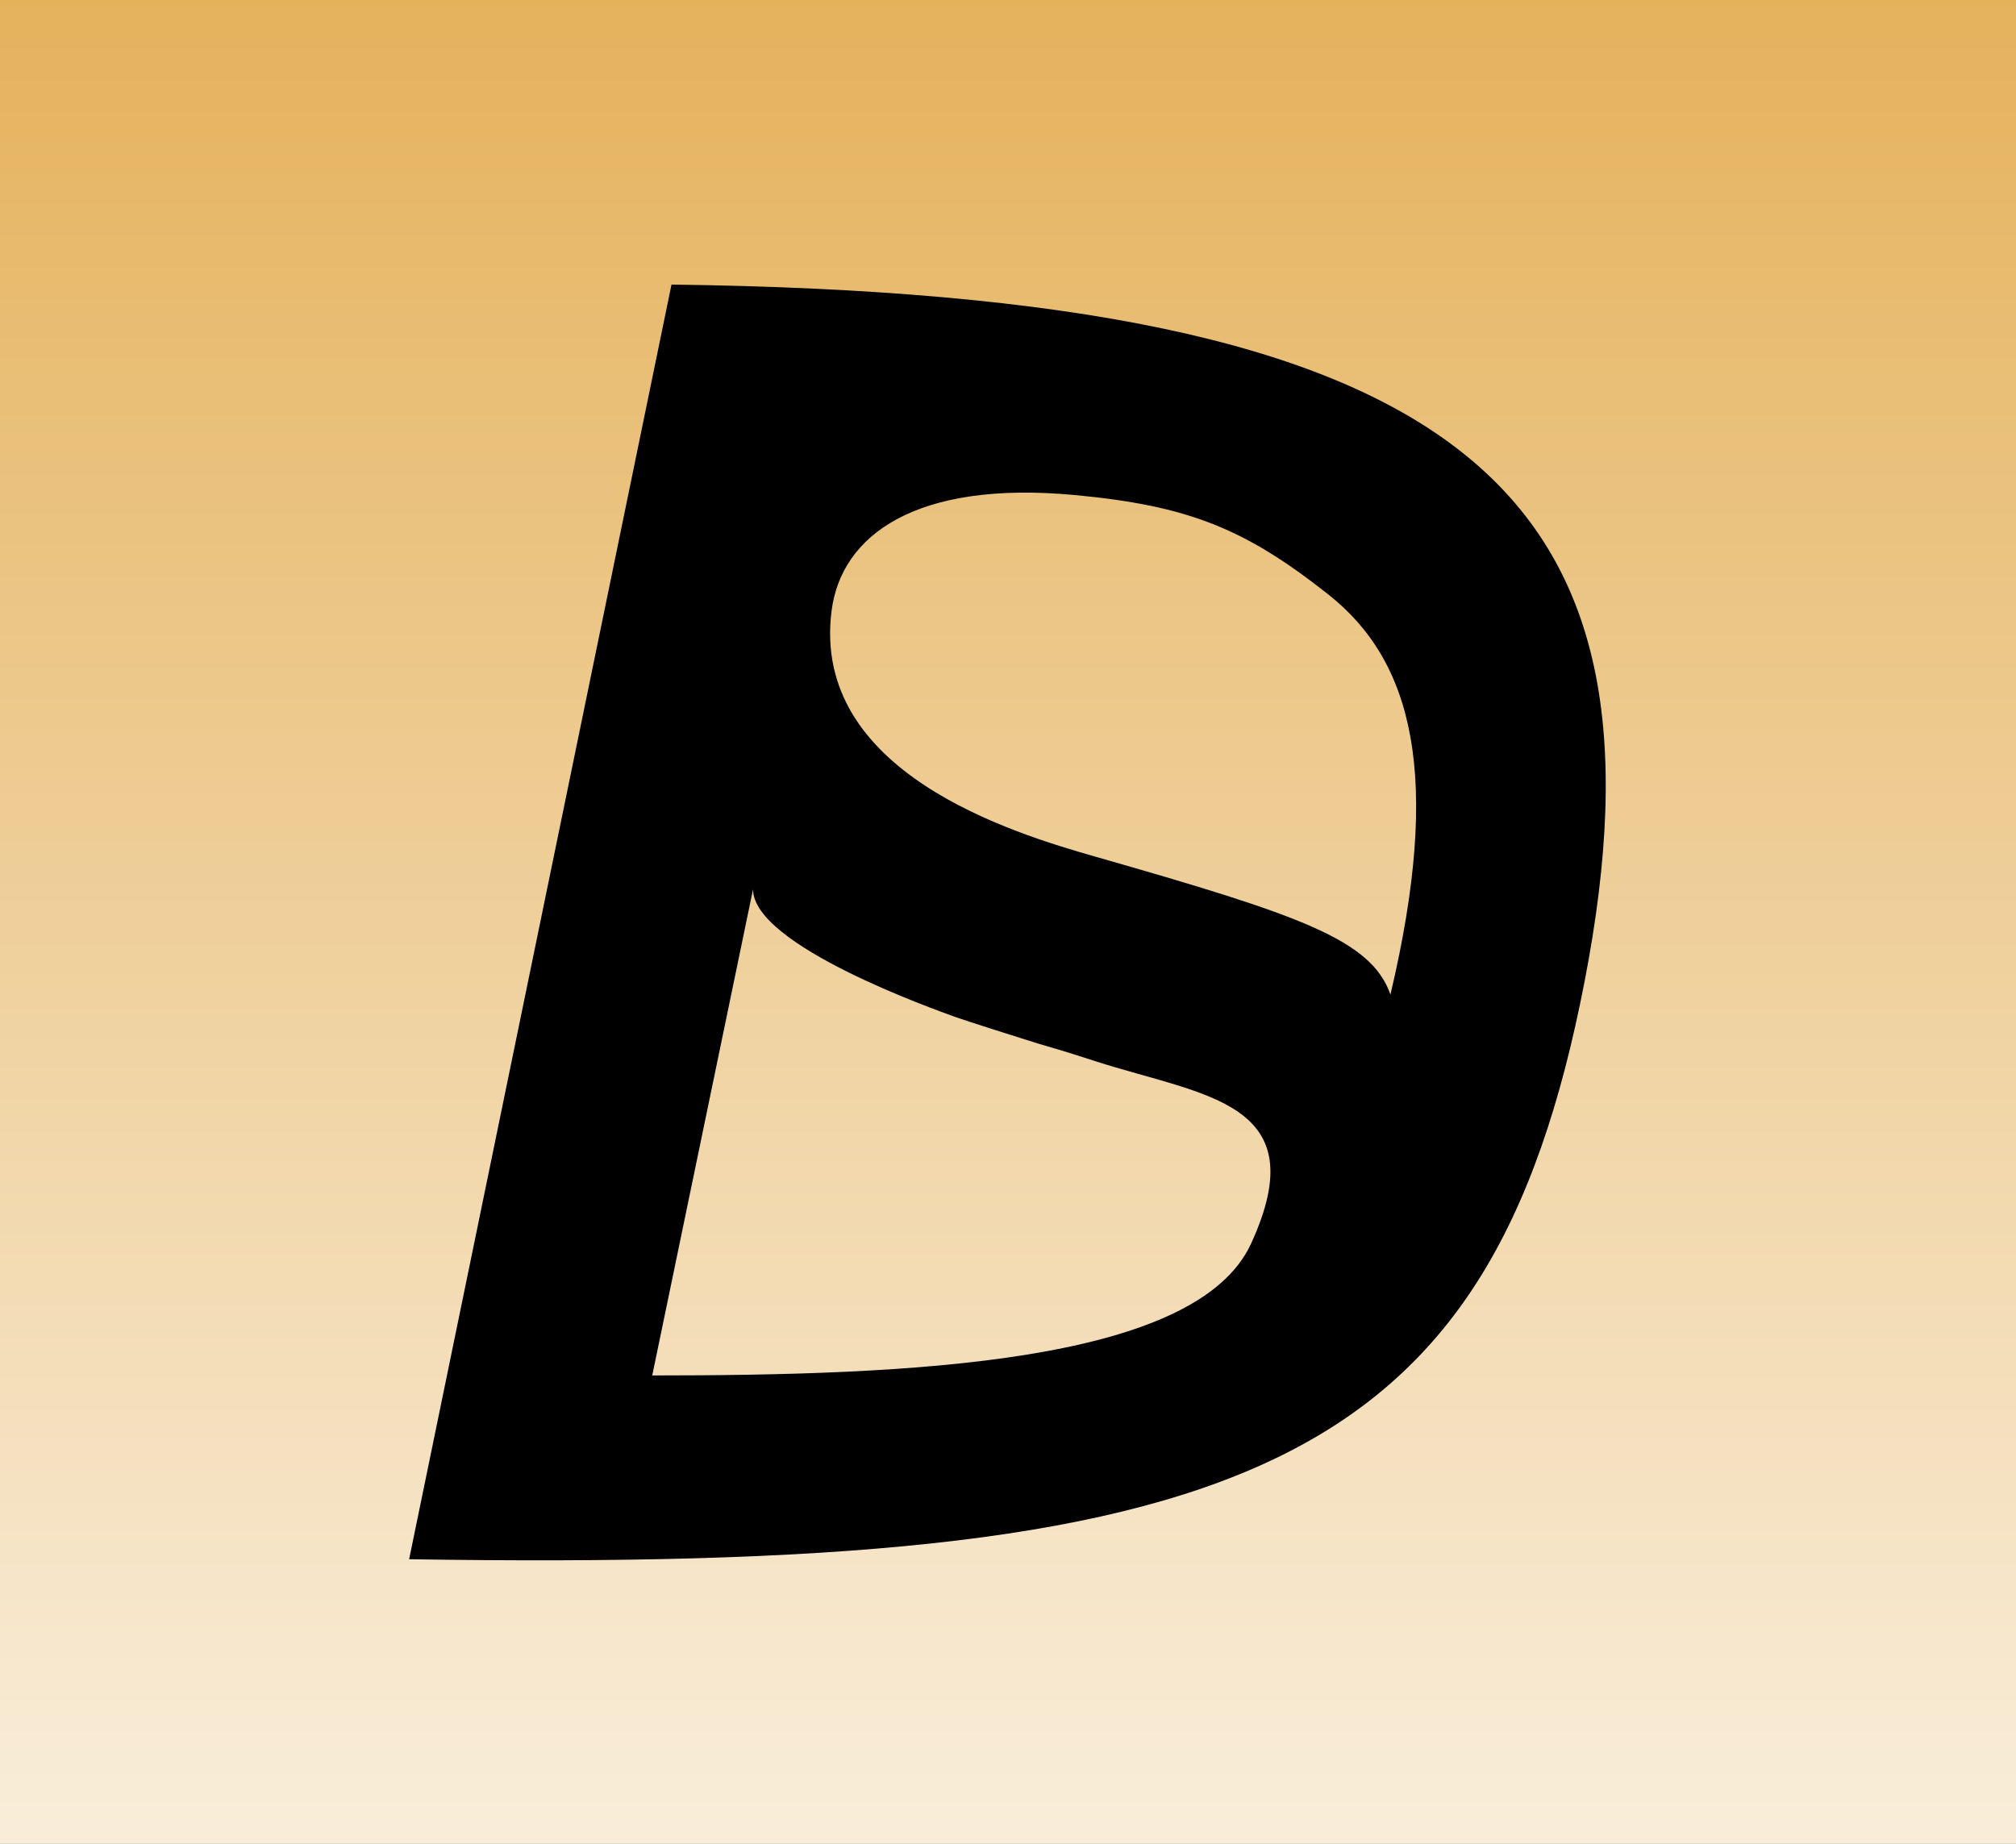
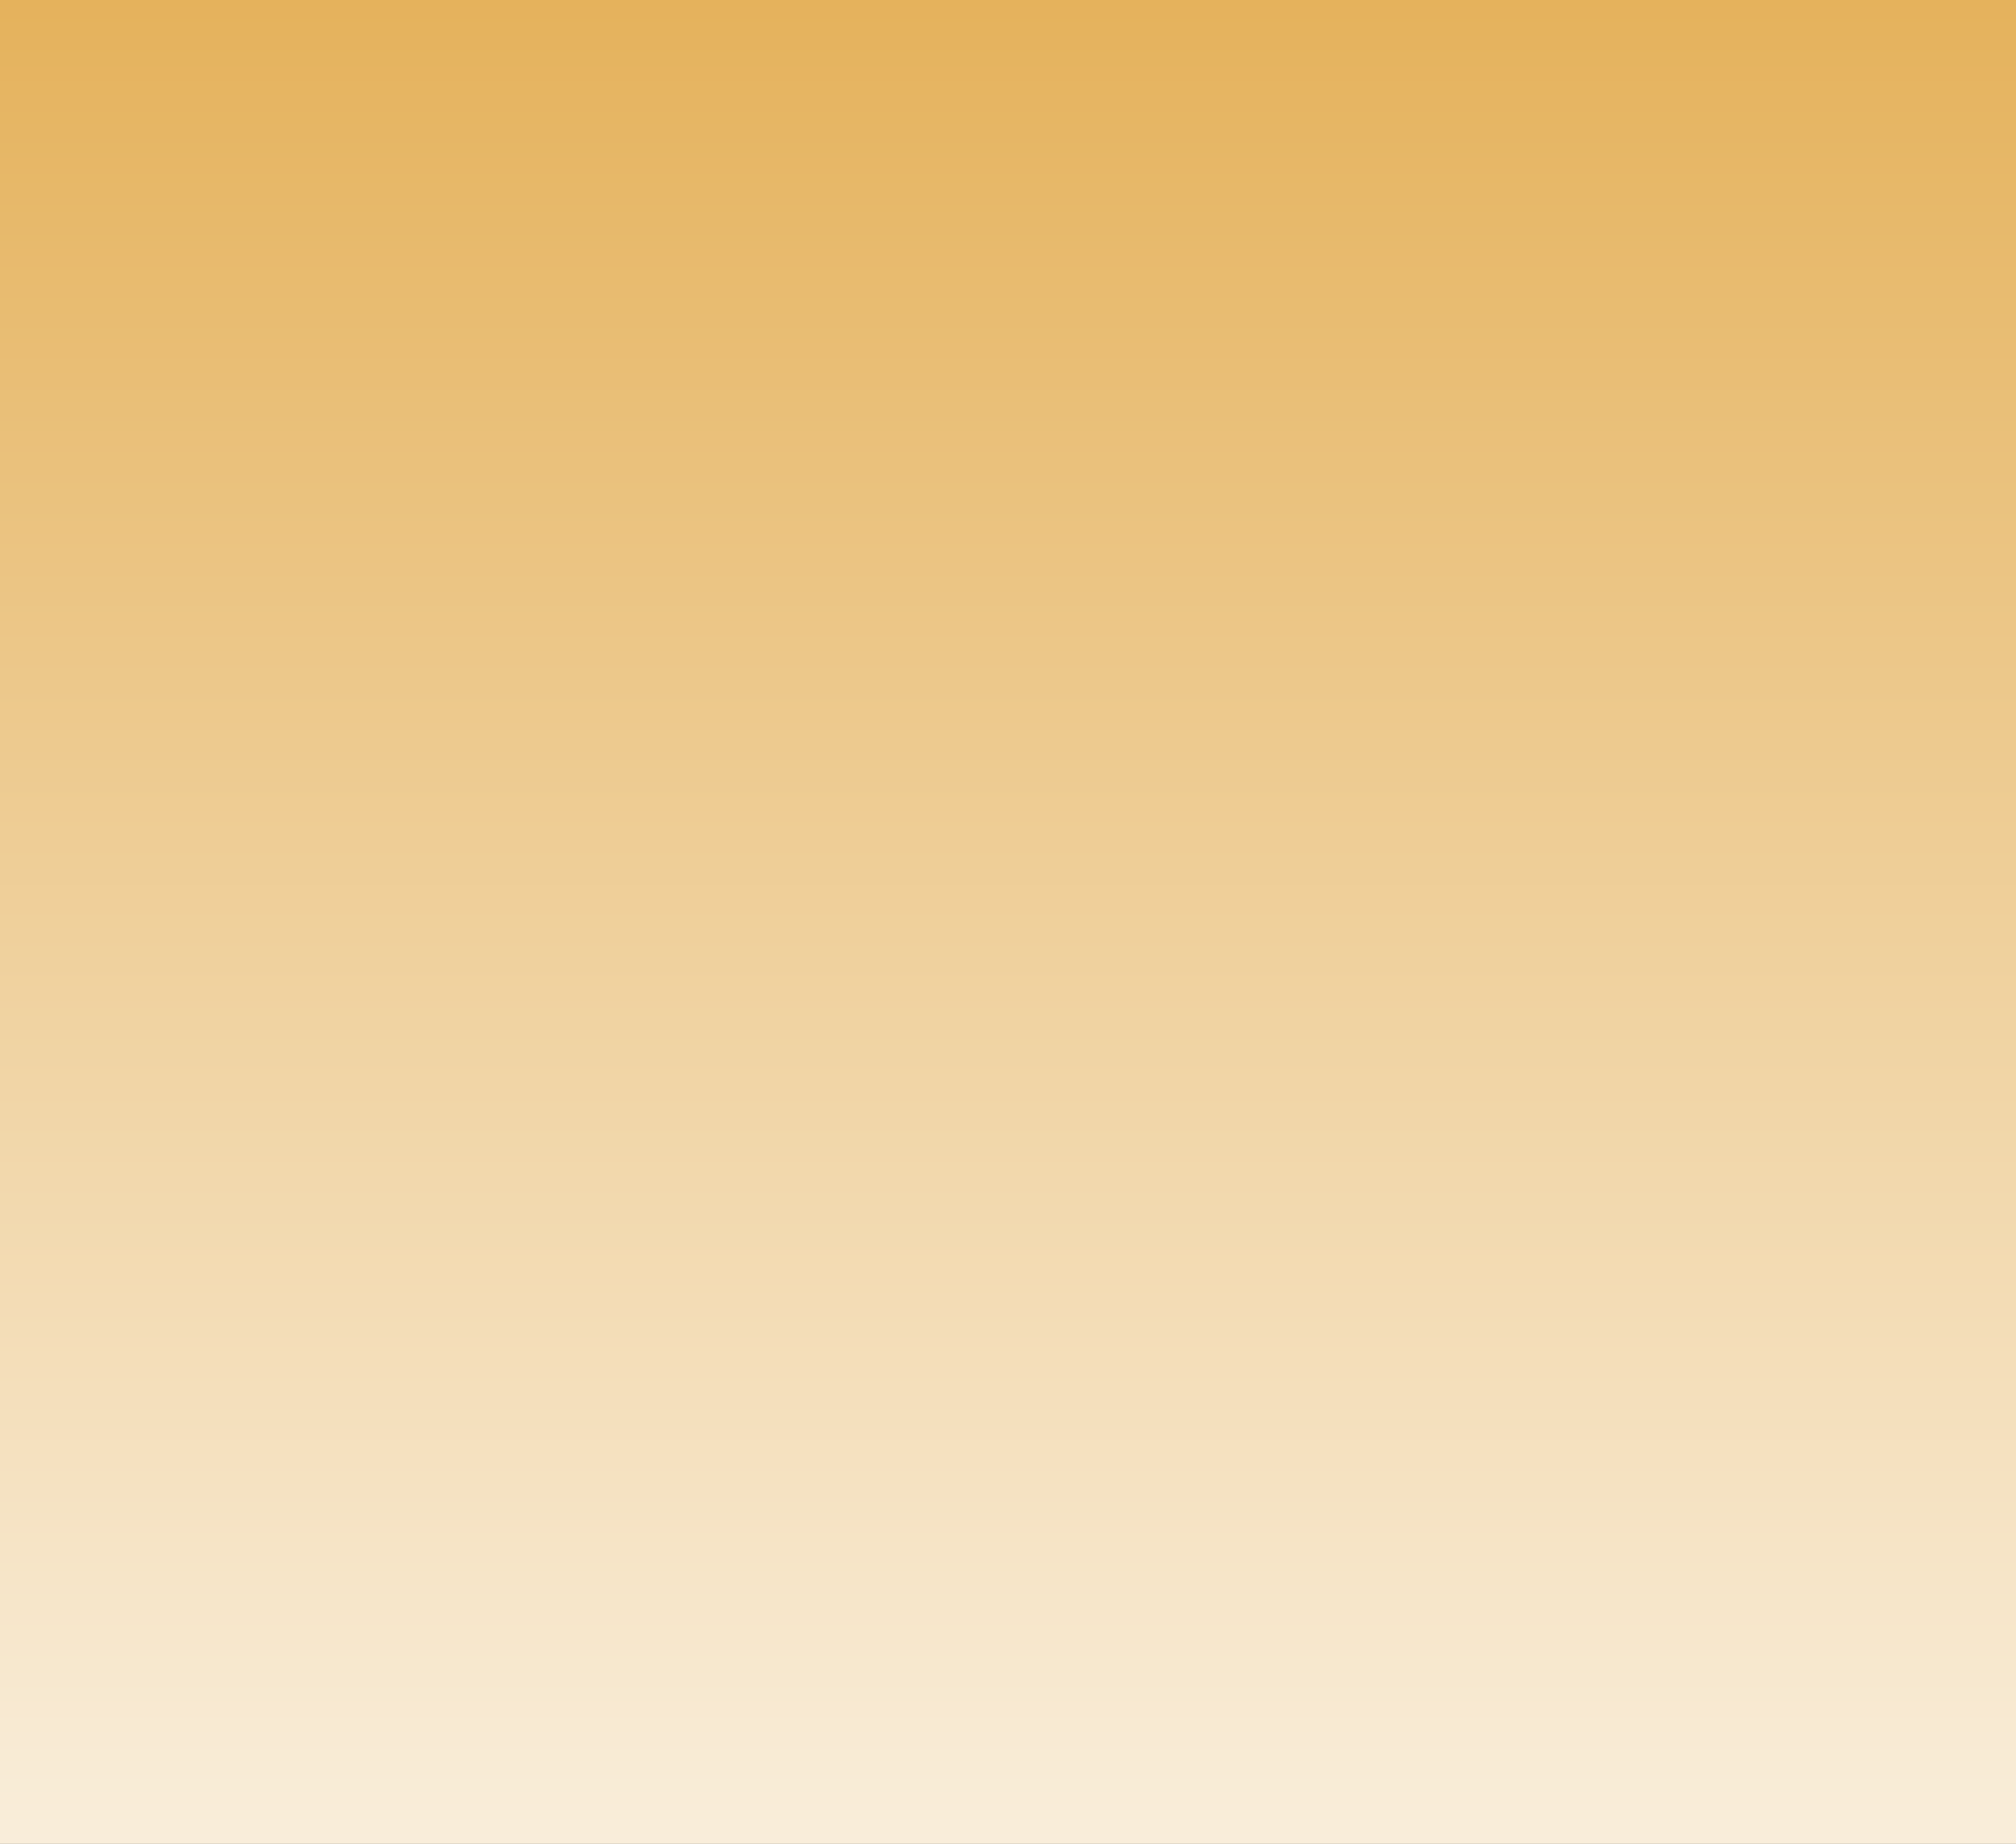
<svg xmlns="http://www.w3.org/2000/svg" width="680" height="622" viewBox="0 0 680 622" fill="none">
  <rect x="0" y="0" width="680" height="622" fill="#808080" stroke="none" />
  <rect width="680" height="622" fill="url(#paint0_linear_2568_16603)" />
-   <path fill-rule="evenodd" clip-rule="evenodd" d="M226.5 96L138 526C419.253 530.424 502.5 496.5 534.5 331C566.5 165.5 495.274 99.409 226.5 96ZM469 335.5C486.5 261.5 476.5 223 448 200.5C420.026 178.416 401 170.598 362.5 167C309 162 283.775 180.5 280.5 206C273.5 260.5 341.5 281 369.5 289C438.778 308.794 462.5 317 469 335.5ZM220 464L254 300C254 319 315.812 340.702 322 343C324.818 344.047 347.569 351.285 350 352C358.5 354.5 358.5 354.457 369.5 358C406.145 369.805 444.02 371.482 422 419.5C403.437 459.98 307 464 220 464Z" fill="black" />
  <defs>
    <linearGradient id="paint0_linear_2568_16603" x1="340" y1="-207" x2="340" y2="803.5" gradientUnits="userSpaceOnUse">
      <stop stop-color="#DE9E32" />
      <stop offset="1" stop-color="white" />
    </linearGradient>
  </defs>
</svg>